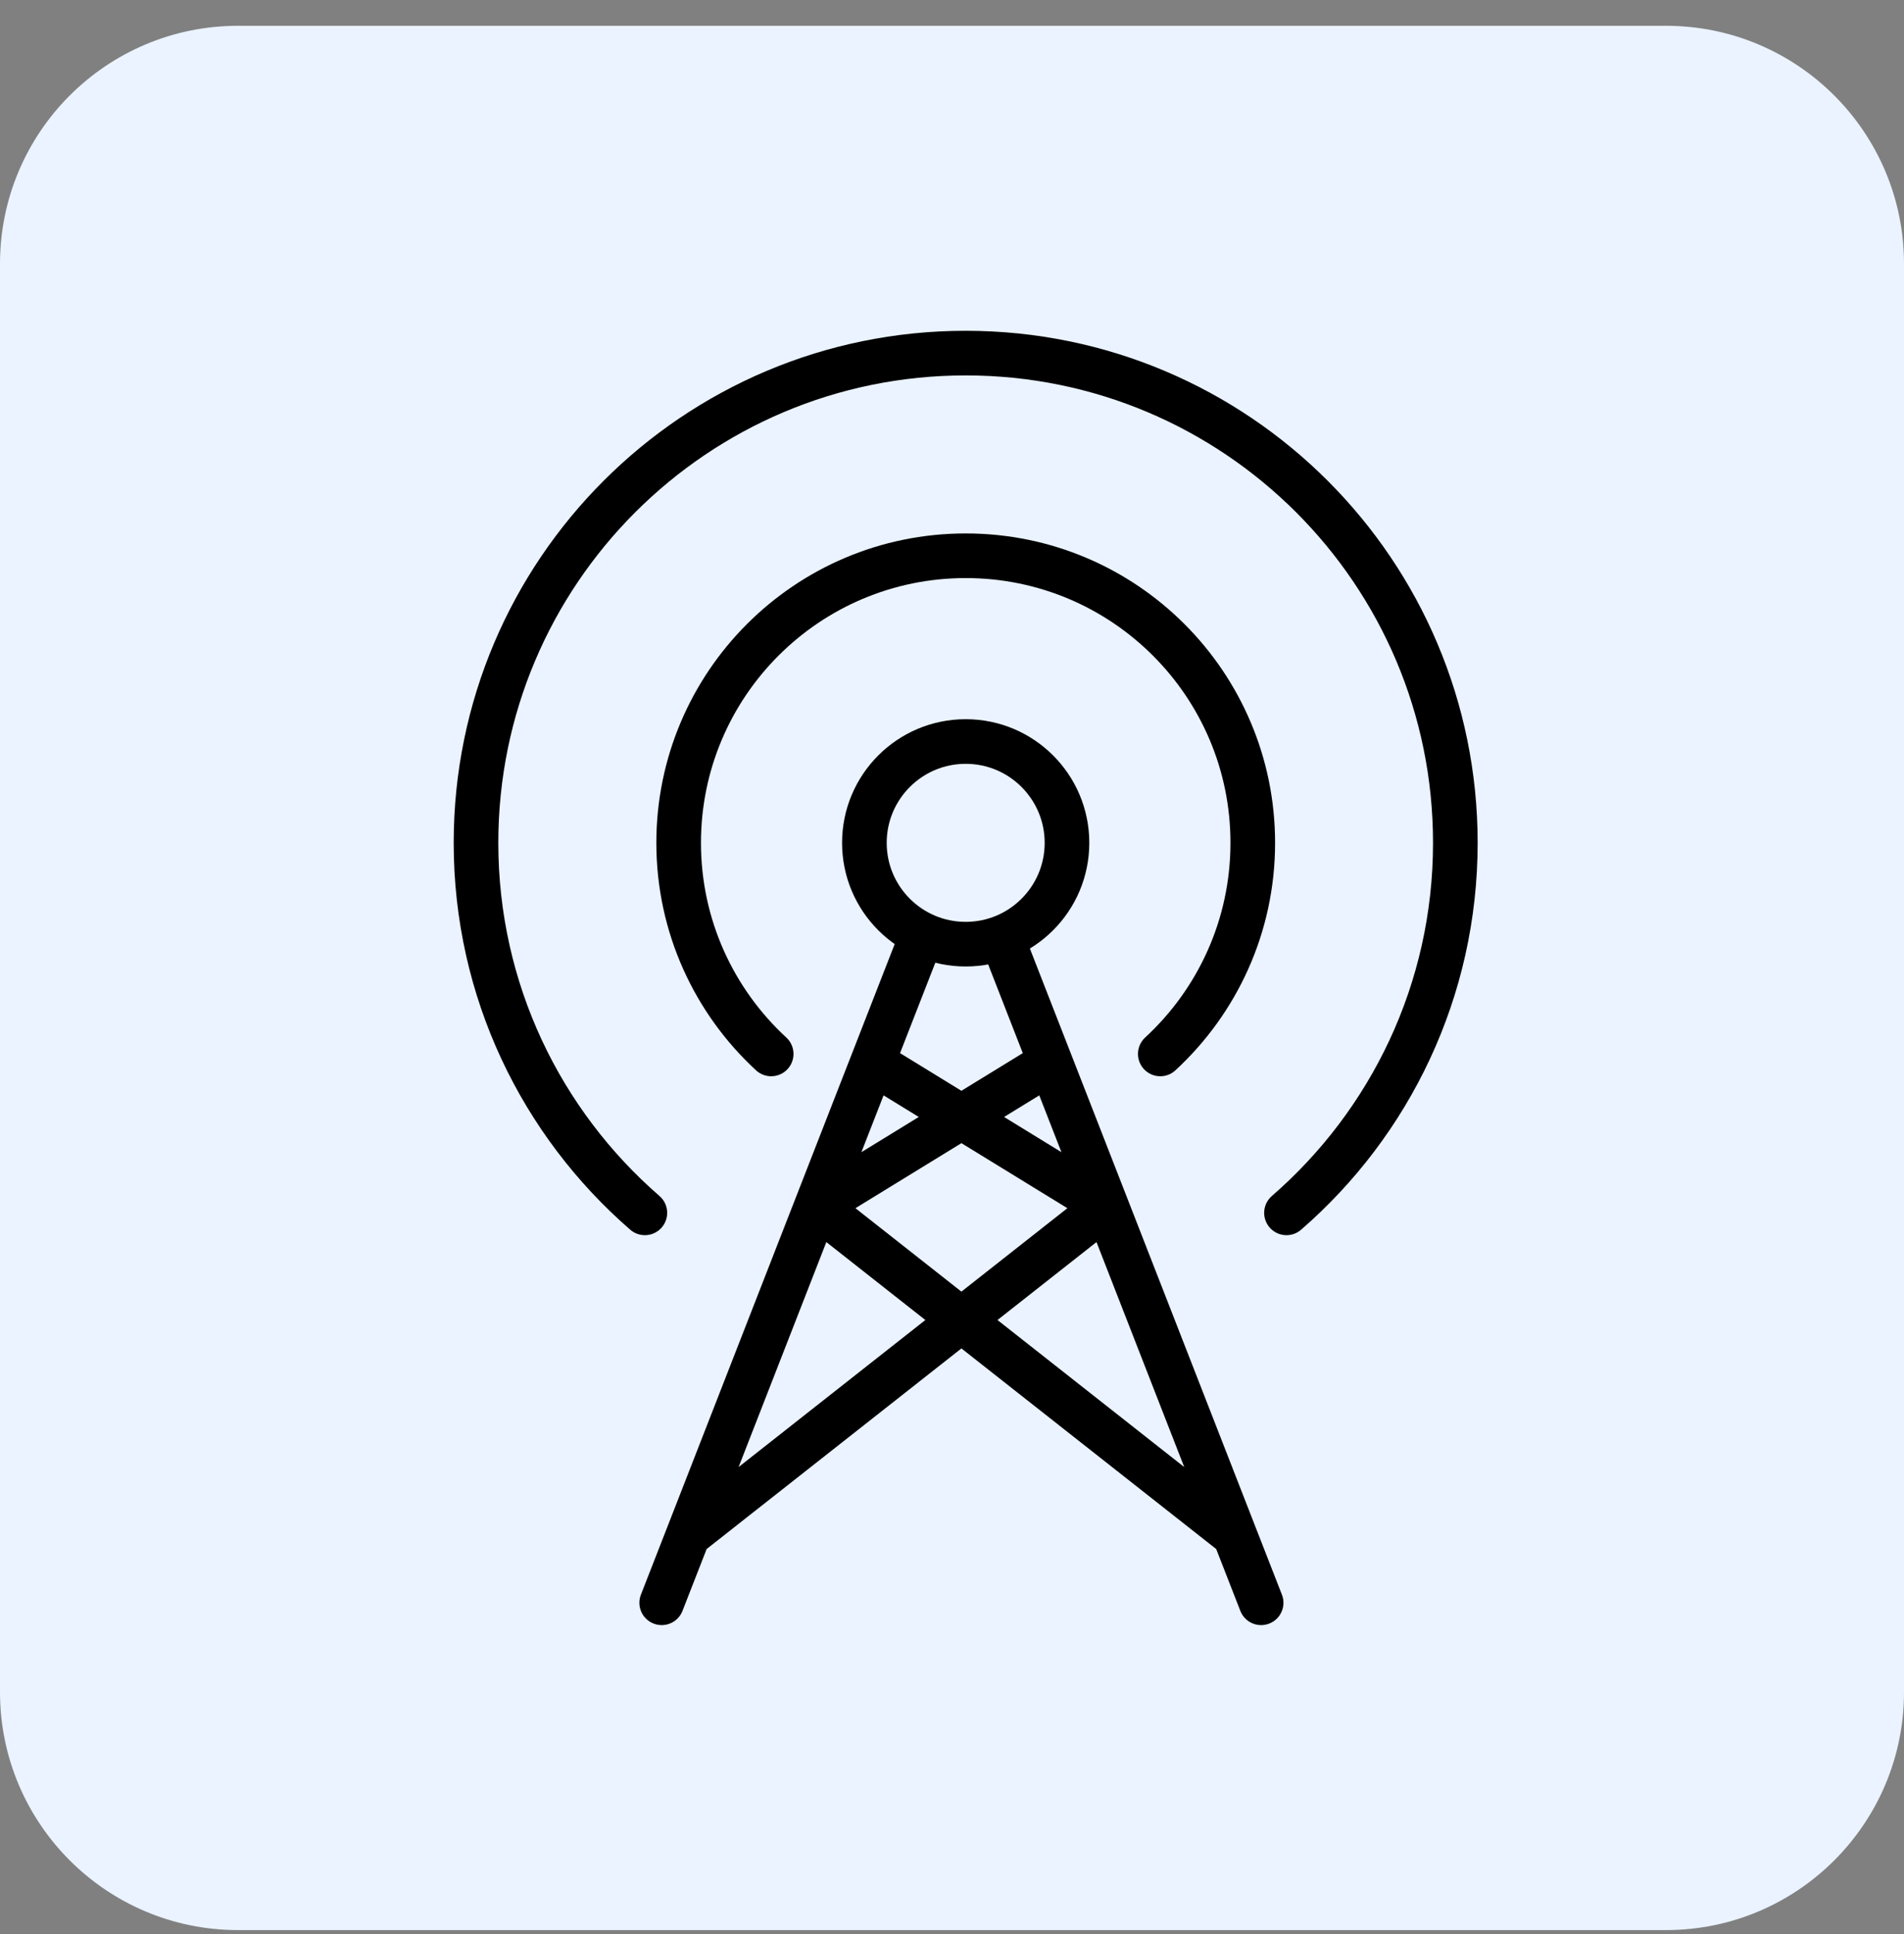
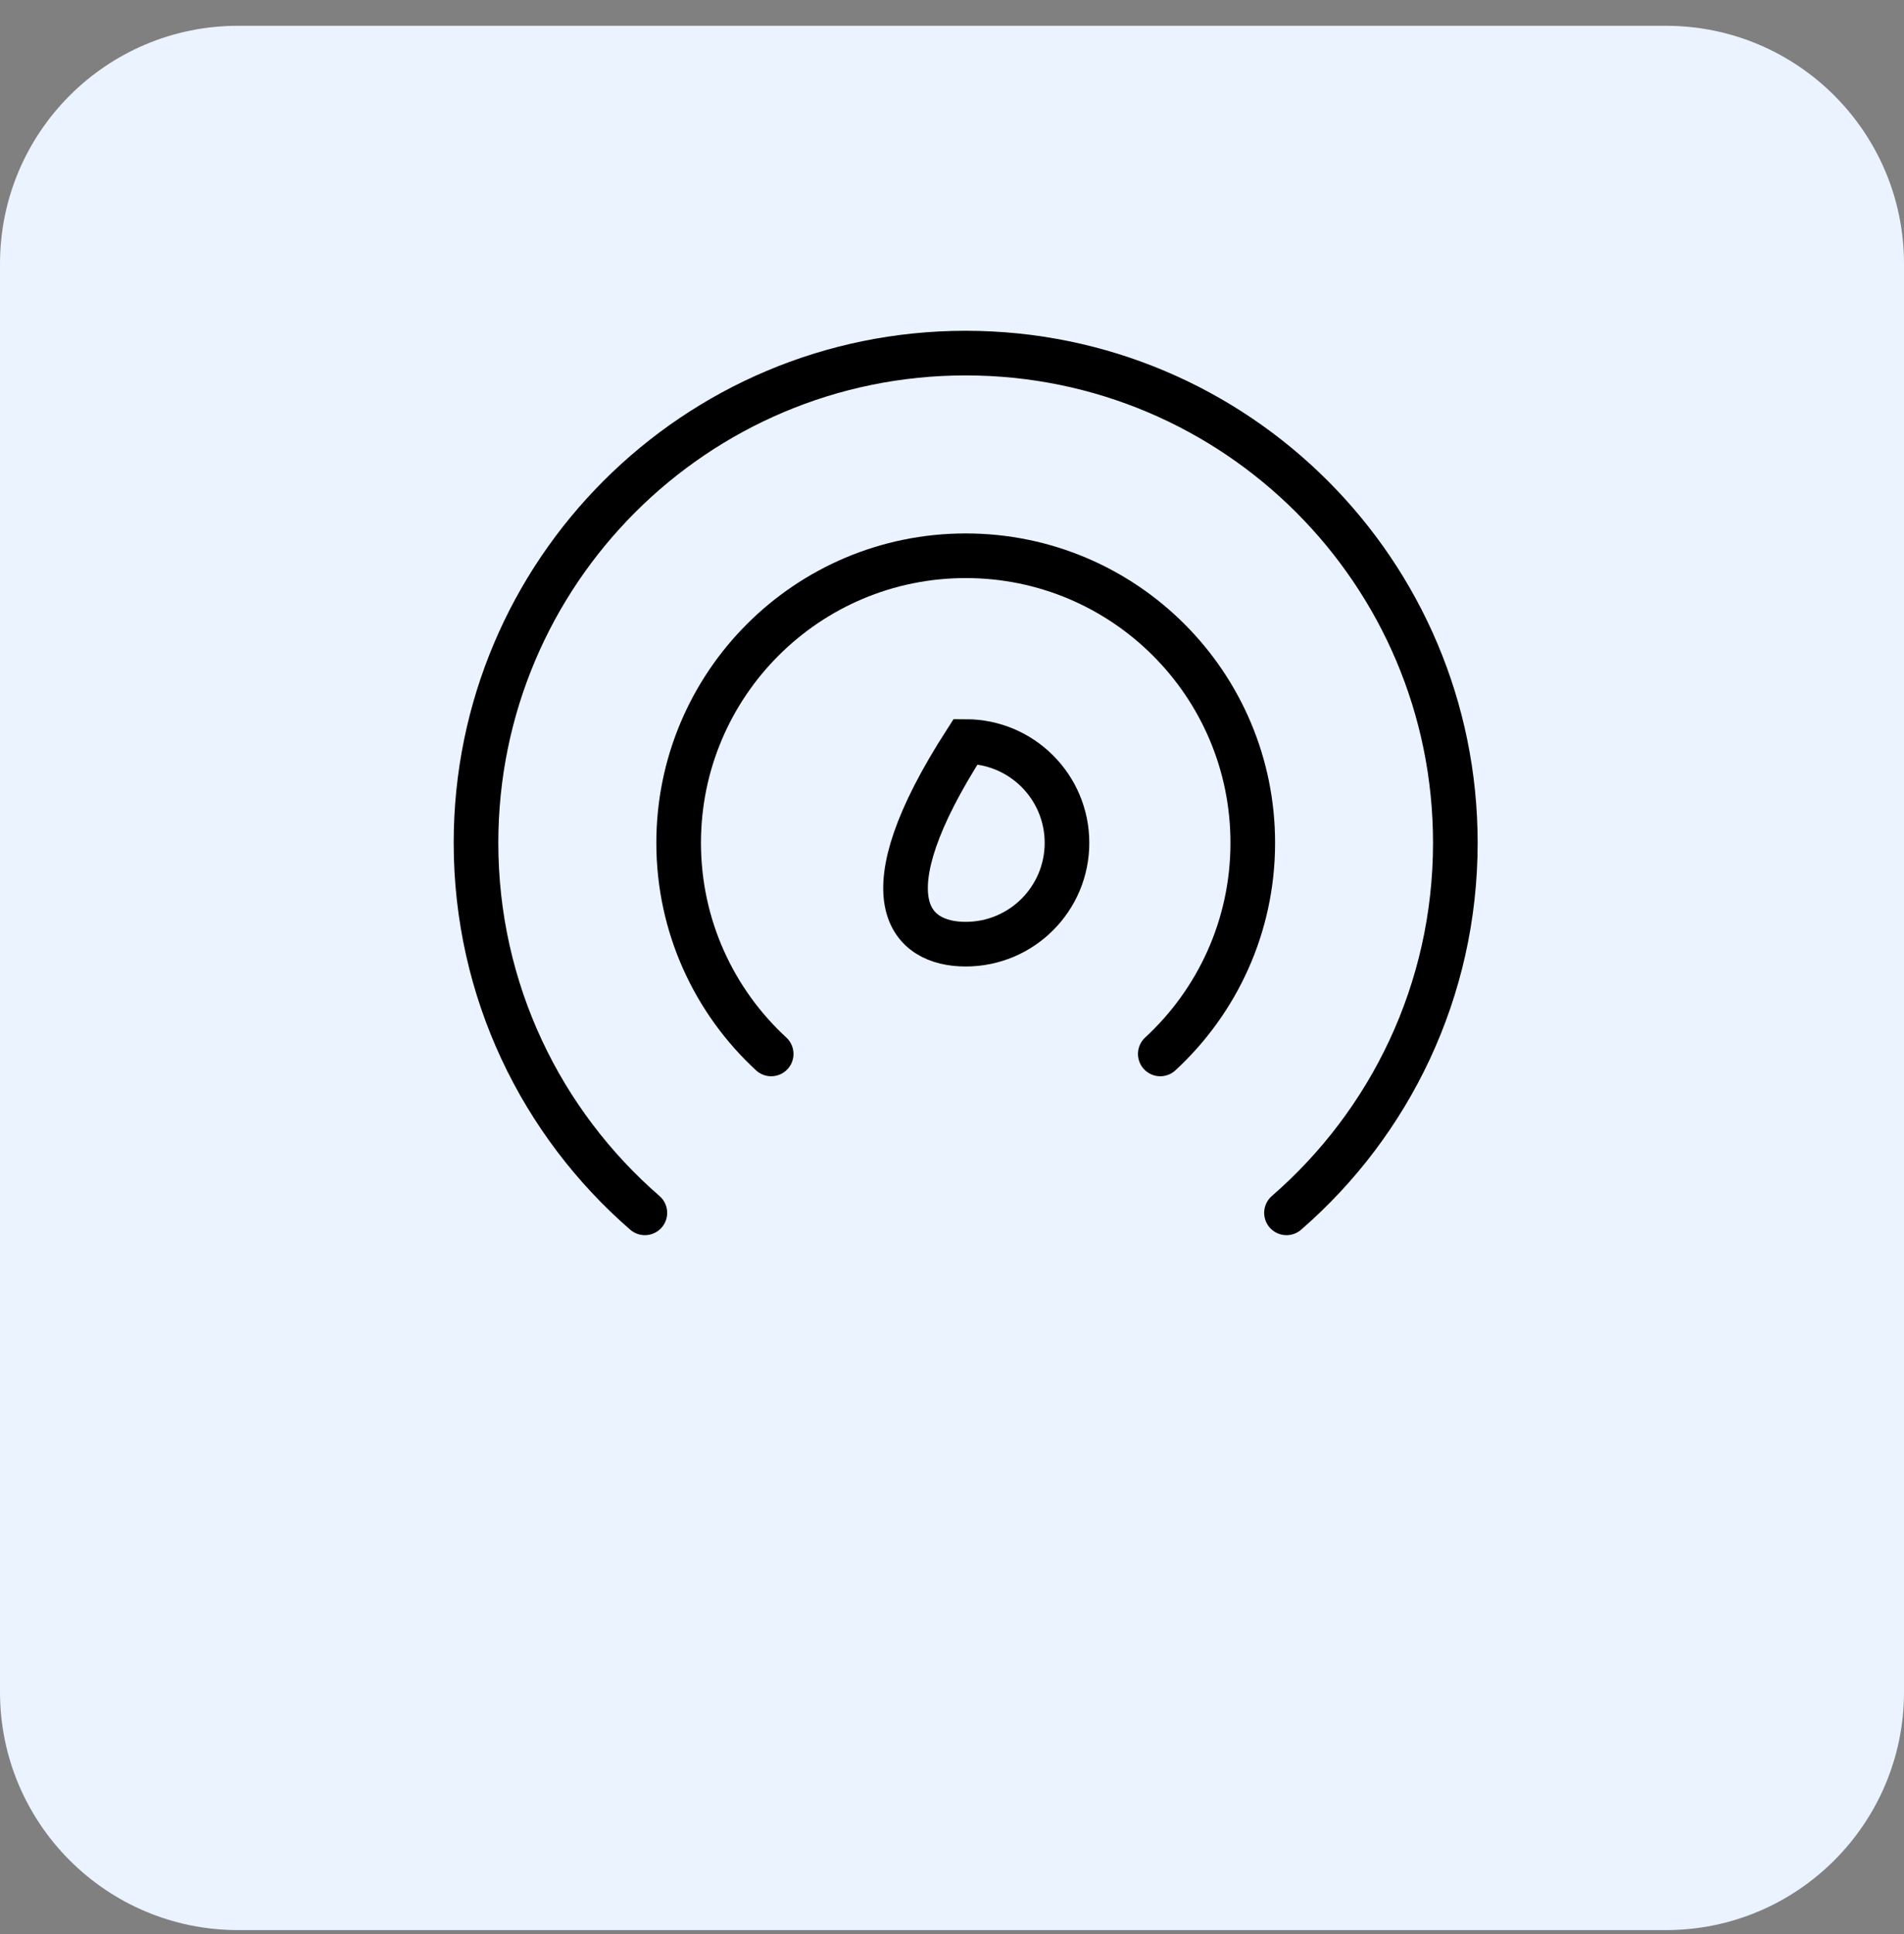
<svg xmlns="http://www.w3.org/2000/svg" width="64" height="65" viewBox="0 0 64 65" fill="none">
  <rect x="0" y="0" width="64" height="65" fill="#808080" stroke="none" />
  <g clip-path="url(#clip0_1807_11696)">
    <path d="M56 0.867H8C3.582 0.867 0 4.449 0 8.867V56.867C0 61.285 3.582 64.867 8 64.867H56C60.418 64.867 64 61.285 64 56.867V8.867C64 4.449 60.418 0.867 56 0.867Z" fill="#EAF3FF" />
-     <path d="M32.46 31.732C34.341 31.732 35.865 30.208 35.865 28.327C35.865 26.446 34.341 24.921 32.46 24.921C30.579 24.921 29.055 26.446 29.055 28.327C29.055 30.208 30.579 31.732 32.46 31.732Z" stroke="black" stroke-width="1.5" />
+     <path d="M32.46 31.732C34.341 31.732 35.865 30.208 35.865 28.327C35.865 26.446 34.341 24.921 32.46 24.921C29.055 30.208 30.579 31.732 32.46 31.732Z" stroke="black" stroke-width="1.5" />
    <path d="M25.922 35.421C24.01 33.658 22.812 31.132 22.812 28.327C22.812 22.998 27.132 18.678 32.461 18.678C37.79 18.678 42.11 22.998 42.11 28.327C42.11 31.132 40.912 33.658 39.001 35.421" stroke="black" stroke-width="1.5" stroke-linecap="round" />
    <path d="M21.676 40.762C18.199 37.744 16 33.292 16 28.327C16 19.236 23.369 11.867 32.459 11.867C41.55 11.867 48.919 19.236 48.919 28.327C48.919 33.292 46.72 37.744 43.243 40.762" stroke="black" stroke-width="1.5" stroke-linecap="round" />
-     <path d="M22.242 53.867L23.128 51.597M23.128 51.597L27.445 40.529M23.128 51.597L37.188 40.529M42.391 53.867L41.505 51.597M41.505 51.597L27.445 40.529M41.505 51.597L37.188 40.529M30.969 31.497L29.327 35.705M29.327 35.705L27.445 40.529M29.327 35.705L37.188 40.529M33.707 31.608L35.306 35.705M35.306 35.705L37.188 40.529M35.306 35.705L27.445 40.529" stroke="black" stroke-width="1.5" stroke-linecap="round" stroke-linejoin="round" />
  </g>
  <defs>
    <clipPath id="clip0_1807_11696">
      <rect width="64" height="64" fill="white" transform="translate(0 0.867)" />
    </clipPath>
  </defs>
</svg>